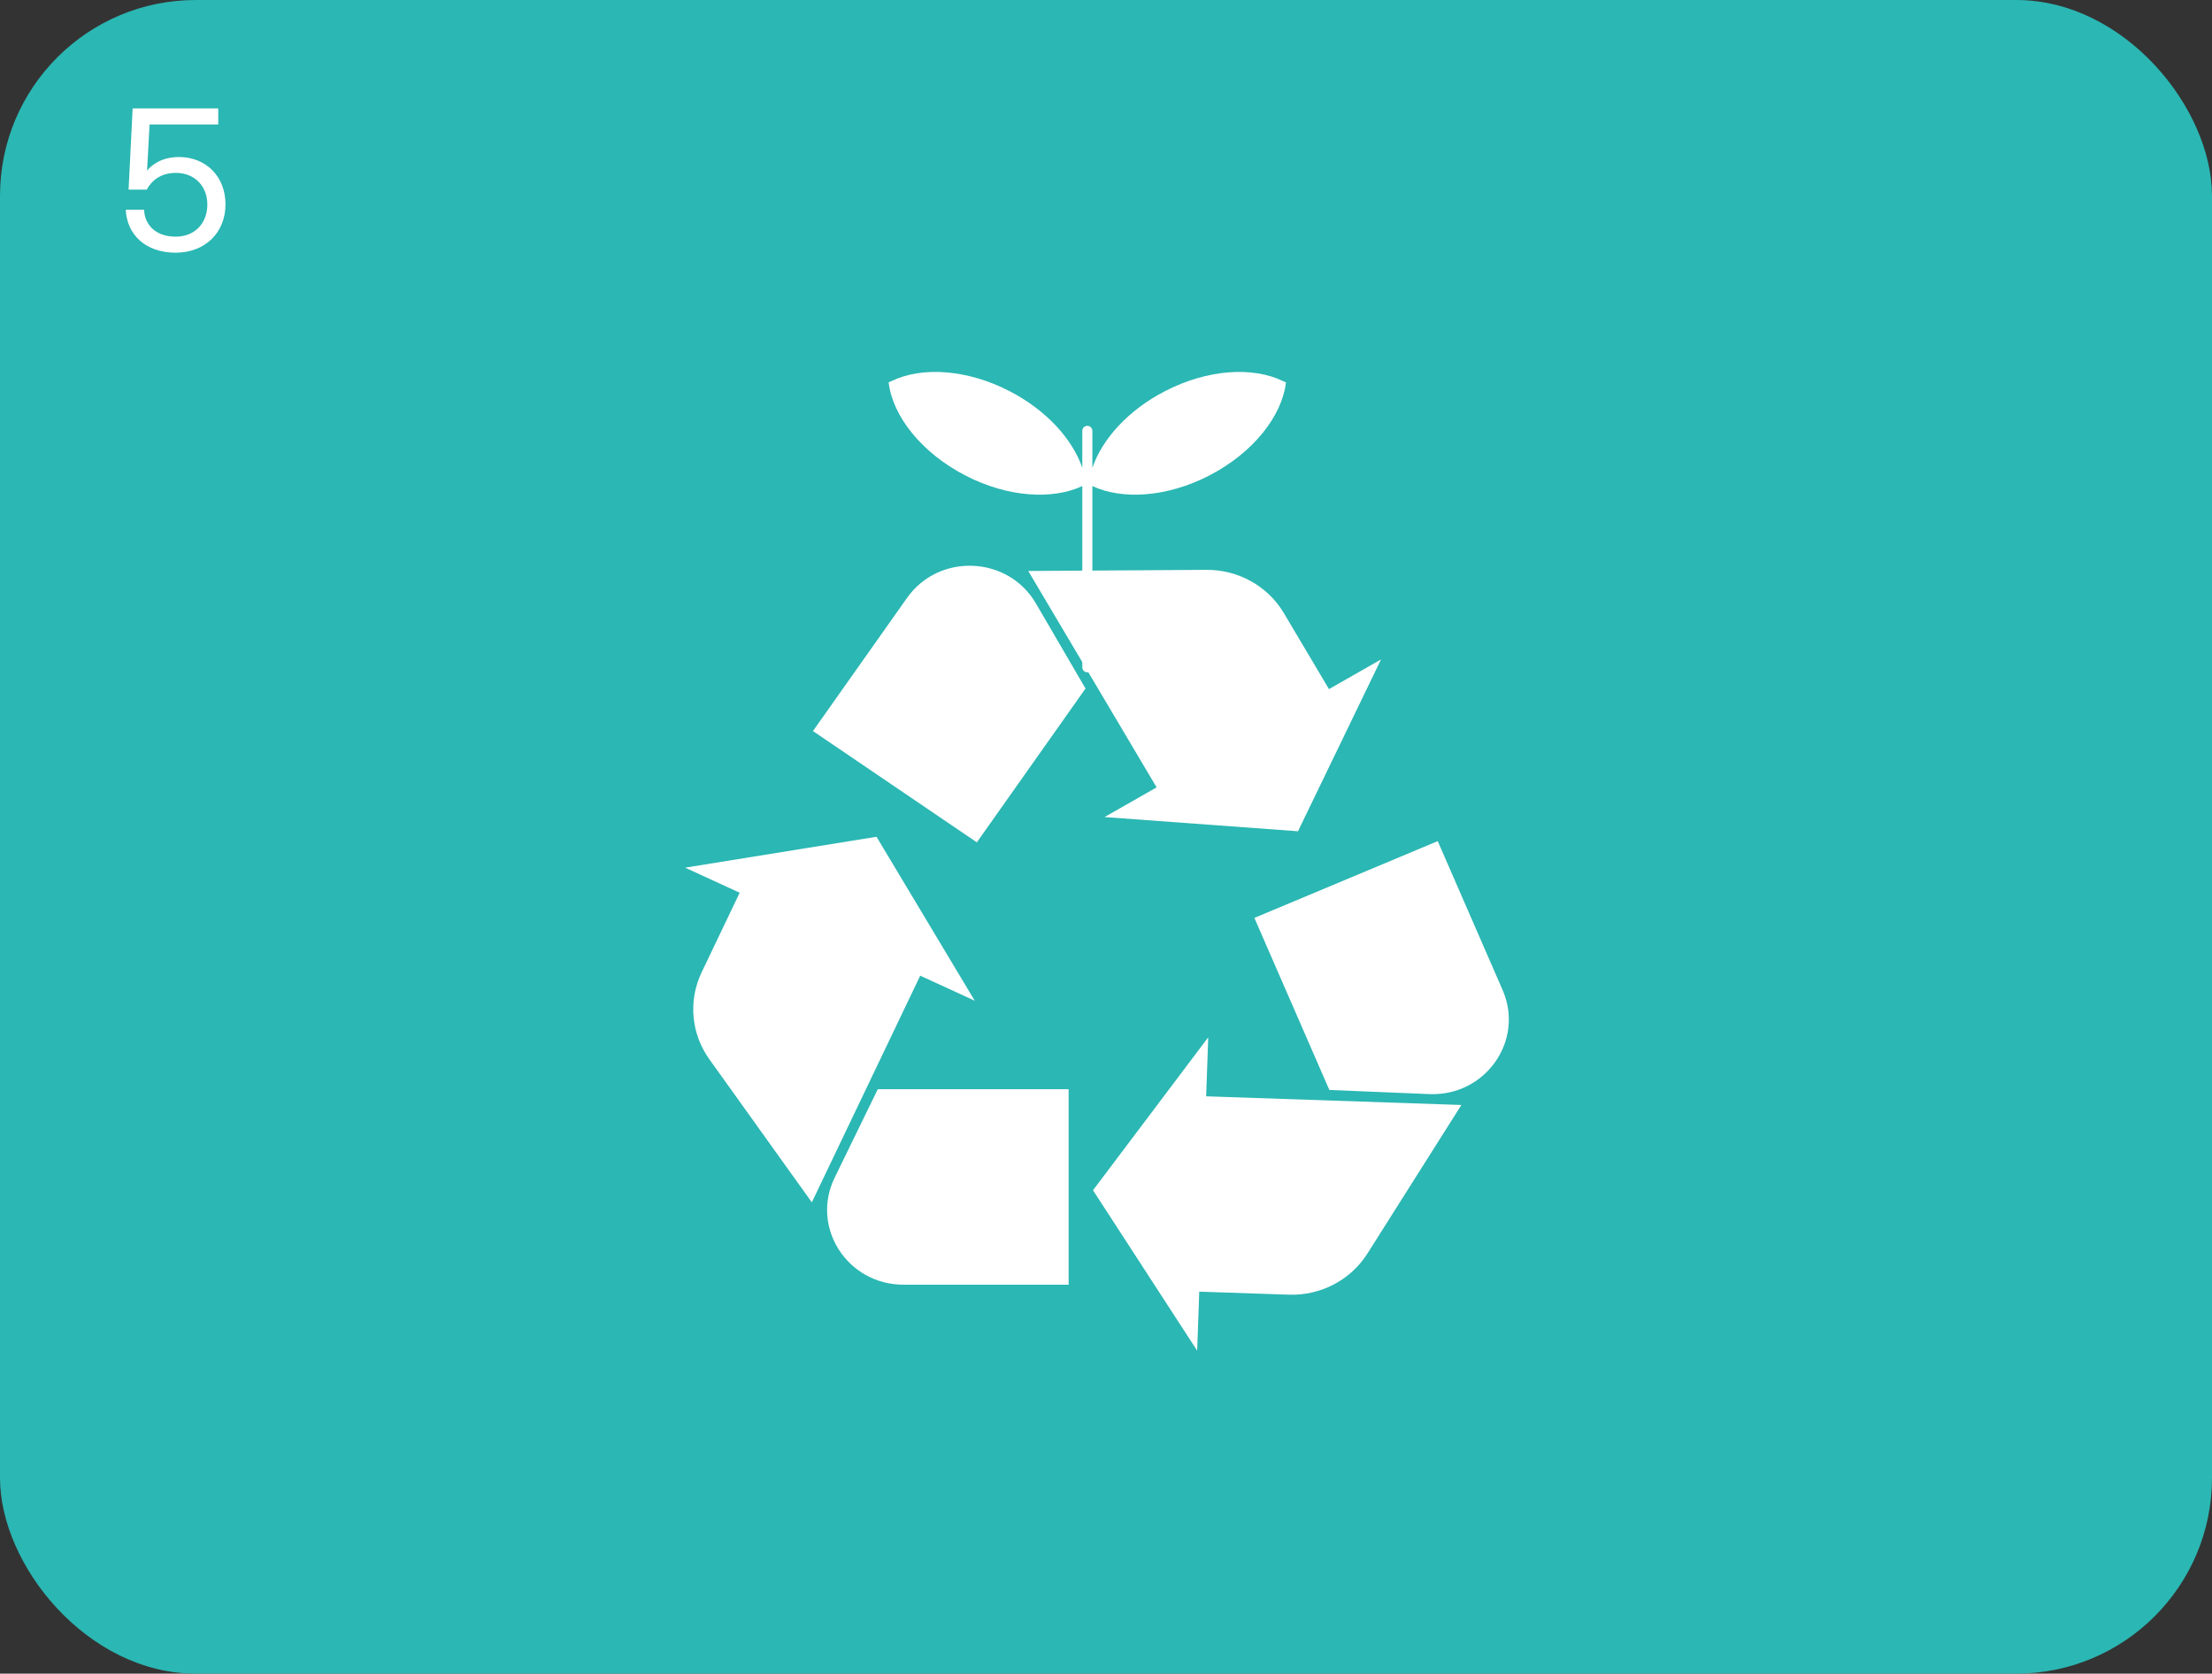
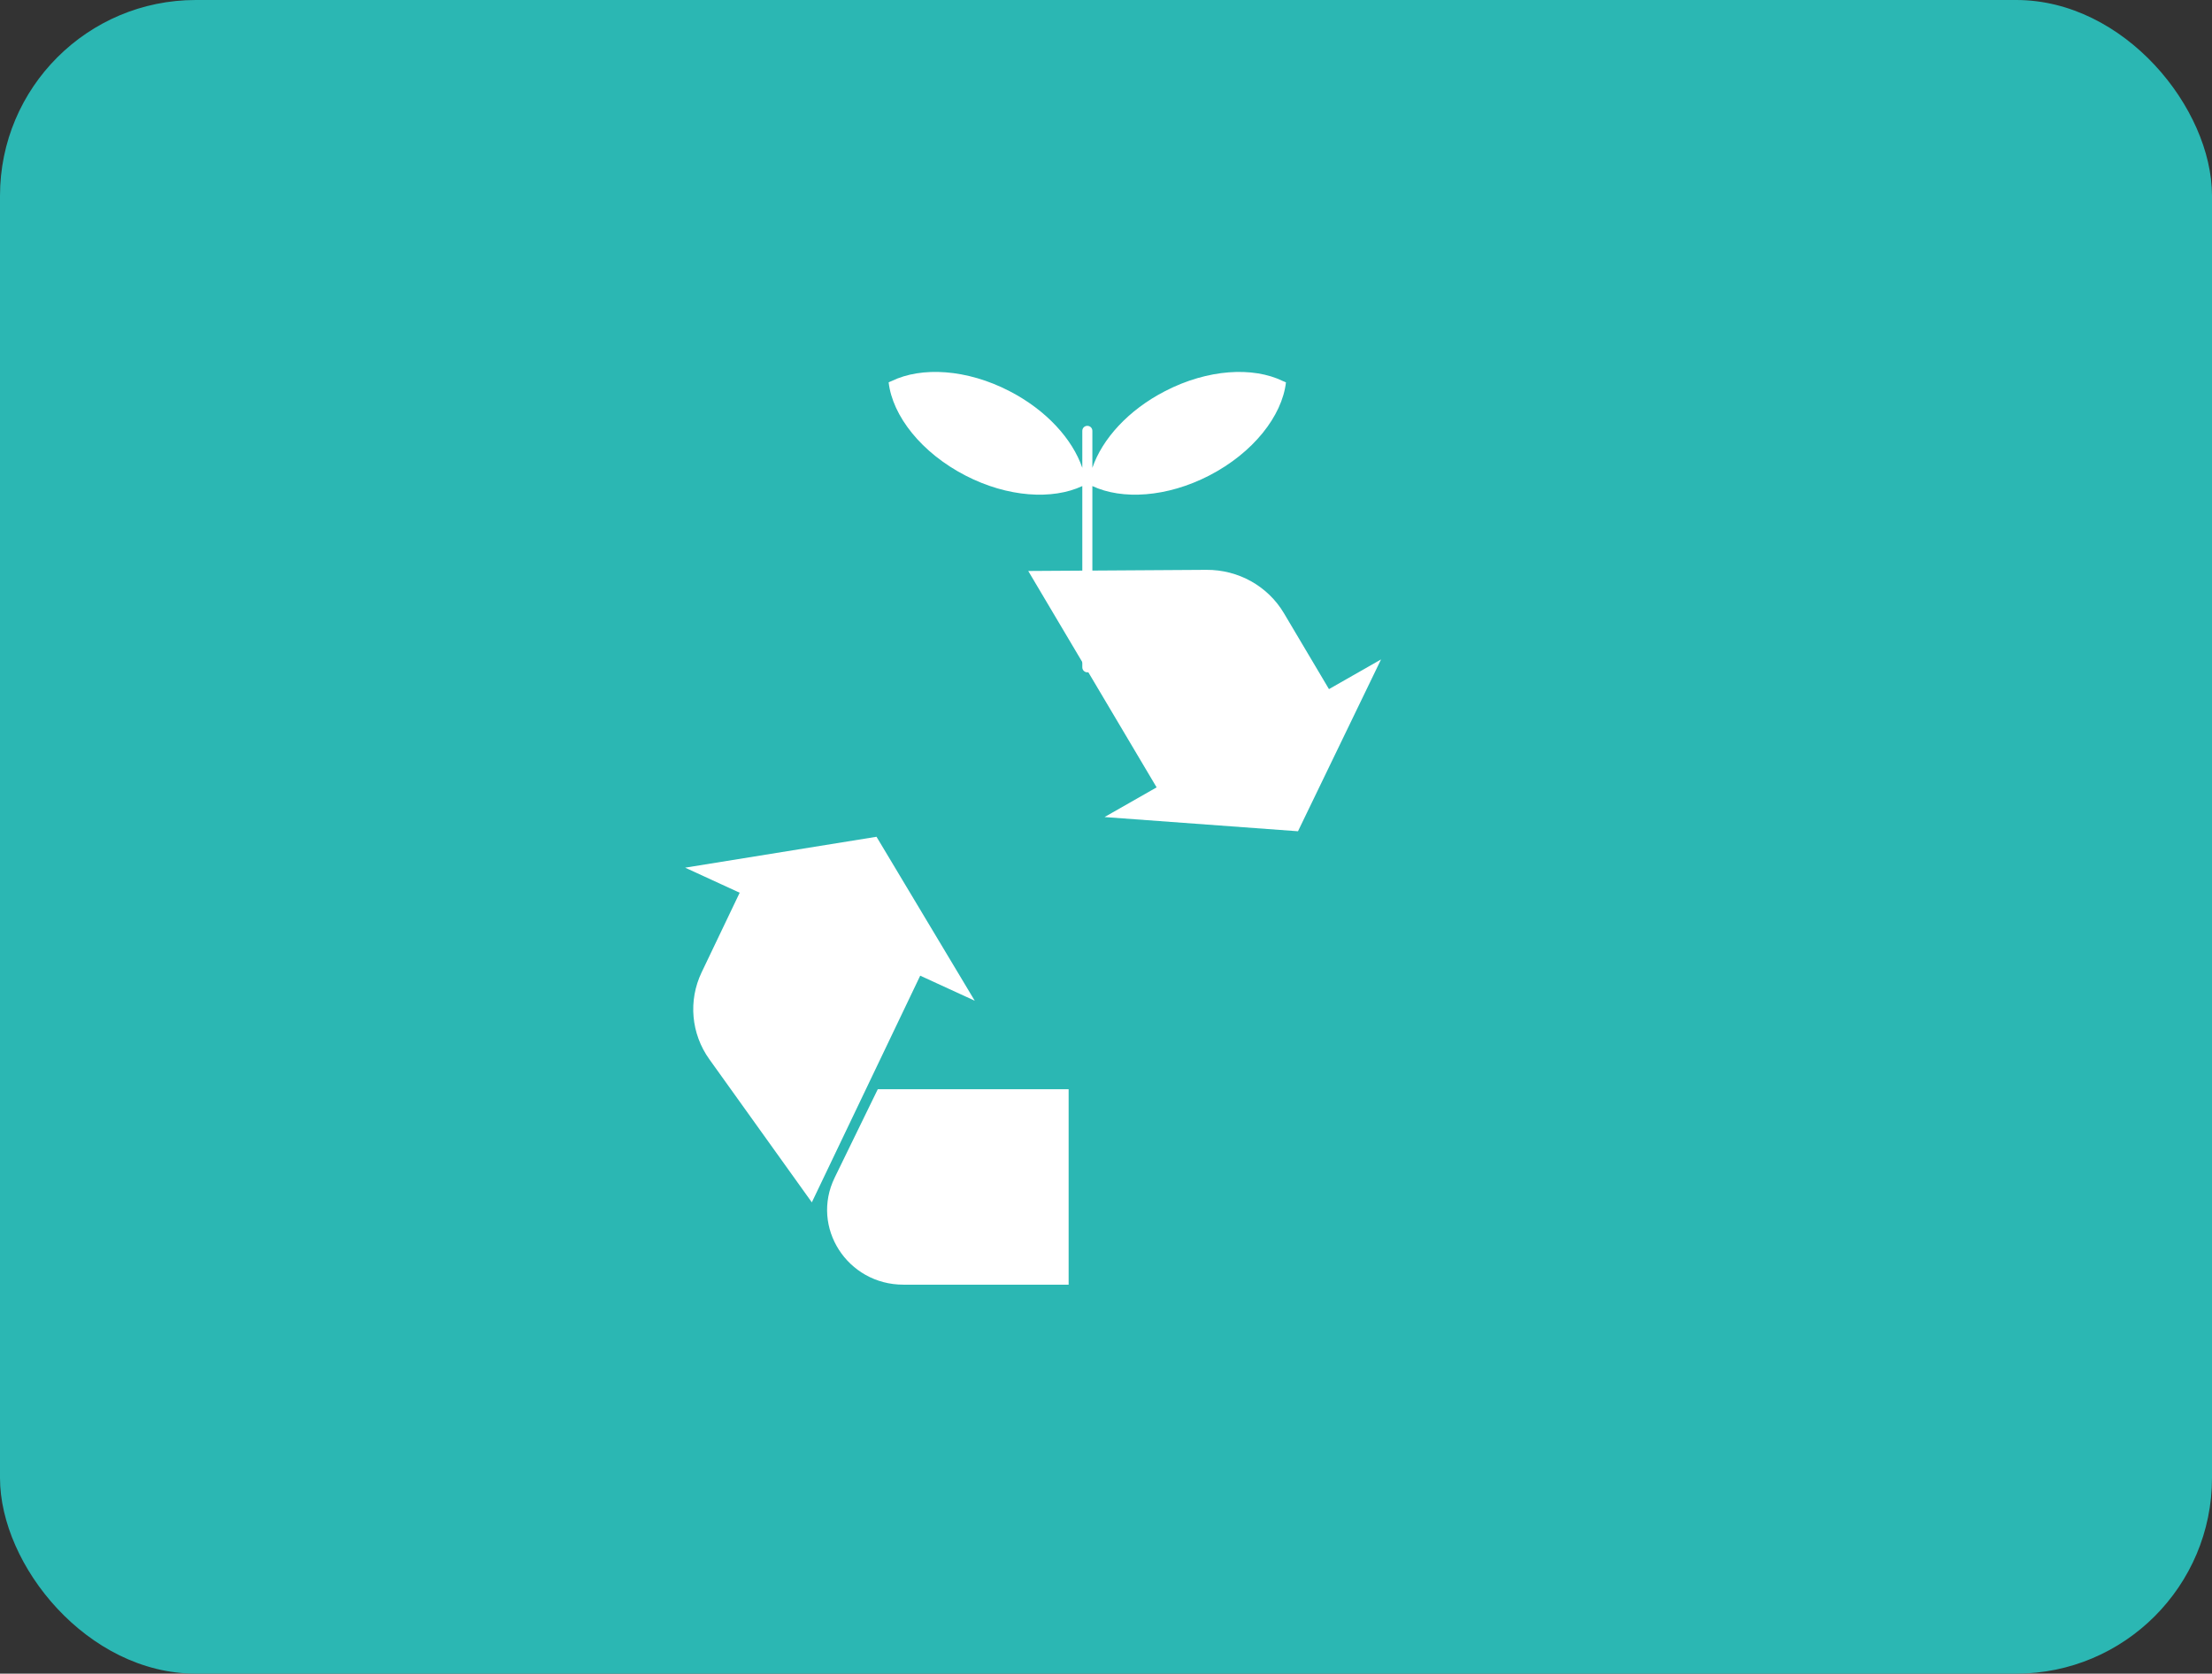
<svg xmlns="http://www.w3.org/2000/svg" width="226" height="171" viewBox="0 0 226 171" fill="none">
  <rect x="0" y="0" width="226" height="171" fill="#333333" stroke="none" />
  <rect width="226" height="171" rx="20" fill="#2BB7B3" />
-   <path d="M17.944 25.818C14.83 25.818 12.958 23.928 12.85 21.426H14.722C14.776 22.974 15.91 24.18 17.944 24.18C19.942 24.18 21.184 22.776 21.184 20.886C21.184 19.032 19.888 17.664 17.98 17.664C16.396 17.664 15.478 18.474 14.992 19.374H13.138L13.552 11.076H22.3V12.714H15.28L15.028 17.43C15.568 16.764 16.63 16.044 18.286 16.044C21.022 16.044 23.038 18.006 23.038 20.886C23.038 23.748 20.968 25.818 17.944 25.818Z" fill="white" />
  <g clip-path="url(#clip0_519_479)">
    <path d="M131.363 39.06C131.272 39.006 131.169 38.975 131.072 38.933C128.023 37.446 123.406 37.705 119.044 39.957C115.262 41.901 112.606 44.87 111.607 47.802V44.021C111.607 43.732 111.377 43.509 111.093 43.509C110.809 43.509 110.579 43.732 110.579 44.021V47.802C109.58 44.876 106.918 41.913 103.142 39.963C98.78 37.705 94.157 37.446 91.108 38.927C91.017 38.975 90.908 39 90.817 39.054C90.805 39.054 90.793 39.054 90.793 39.066C91.186 42.492 94.139 46.266 98.647 48.59C102.961 50.818 107.529 51.089 110.579 49.662V68.181C110.579 68.464 110.809 68.693 111.093 68.693C111.377 68.693 111.607 68.464 111.607 68.181V49.662C114.657 51.089 119.219 50.818 123.539 48.59C128.047 46.266 130.994 42.492 131.387 39.066C131.387 39.066 131.369 39.06 131.363 39.054V39.06Z" fill="white" />
  </g>
  <g clip-path="url(#clip1_519_479)">
    <path d="M112.852 83.481L132.615 84.932L141.101 67.375L135.781 70.409L131.176 62.647C129.54 59.89 126.524 58.203 123.271 58.223L105.055 58.338L118.172 80.448L112.851 83.481H112.852Z" fill="white" />
-     <path d="M92.671 61.09L83.059 74.694L99.804 86.064L110.907 70.349L105.836 61.649C102.992 56.773 95.933 56.472 92.671 61.09Z" fill="white" />
    <path d="M99.59 102.247L89.554 85.495L70 88.652L75.573 91.212L71.686 99.343C70.305 102.231 70.607 105.622 72.476 108.231L82.945 122.847L94.018 99.687L99.591 102.247H99.59Z" fill="white" />
    <path d="M85.275 120.33C82.804 125.398 86.573 131.258 92.302 131.258H109.182V111.29H89.682L85.274 120.33H85.275Z" fill="white" />
-     <path d="M123.445 105.984L111.672 121.612L122.314 138L122.527 131.971L131.681 132.281C134.932 132.392 137.995 130.788 139.709 128.077L149.308 112.899L123.232 112.014L123.445 105.985V105.984Z" fill="white" />
-     <path d="M153.523 101.158L146.893 85.94L128.16 93.784L135.819 111.364L146.032 111.787C151.757 112.024 155.774 106.325 153.523 101.159V101.158Z" fill="white" />
  </g>
  <defs>
    <clipPath id="clip0_519_479">
      <rect width="40.594" height="30.693" fill="white" transform="translate(90.793 38)" />
    </clipPath>
    <clipPath id="clip1_519_479">
      <rect width="84.158" height="80.198" fill="white" transform="translate(70 57.802)" />
    </clipPath>
  </defs>
</svg>